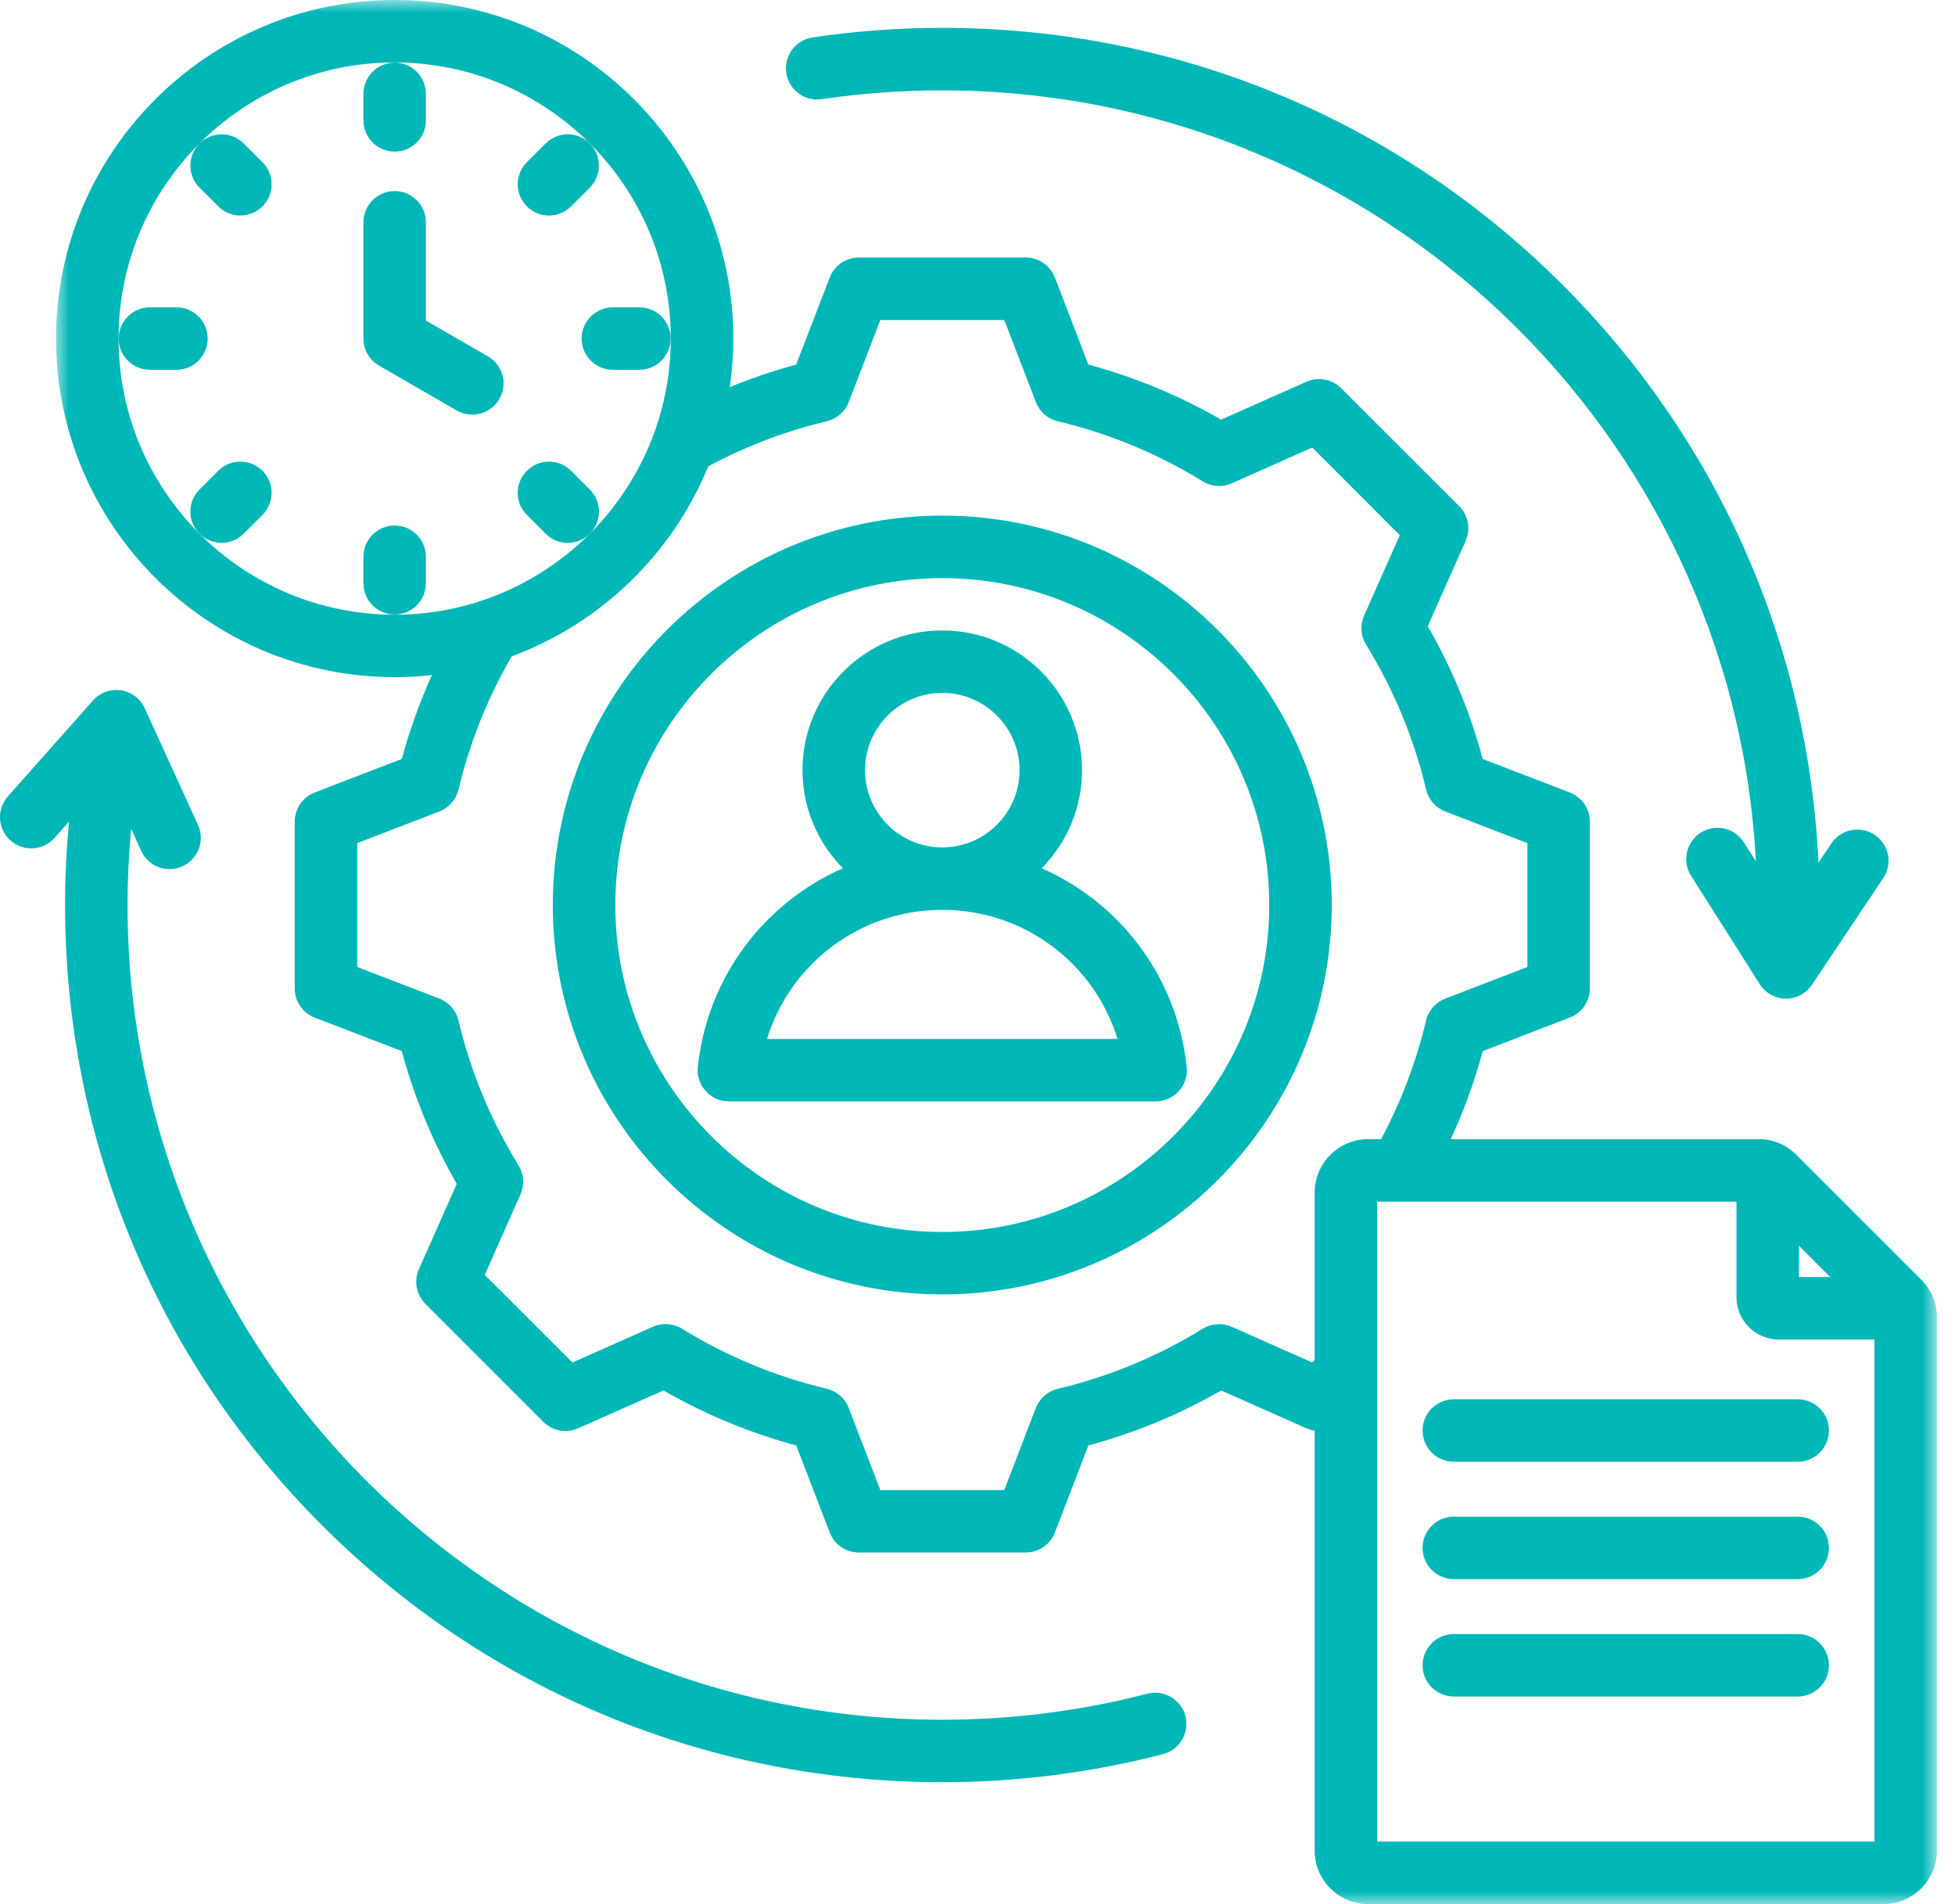
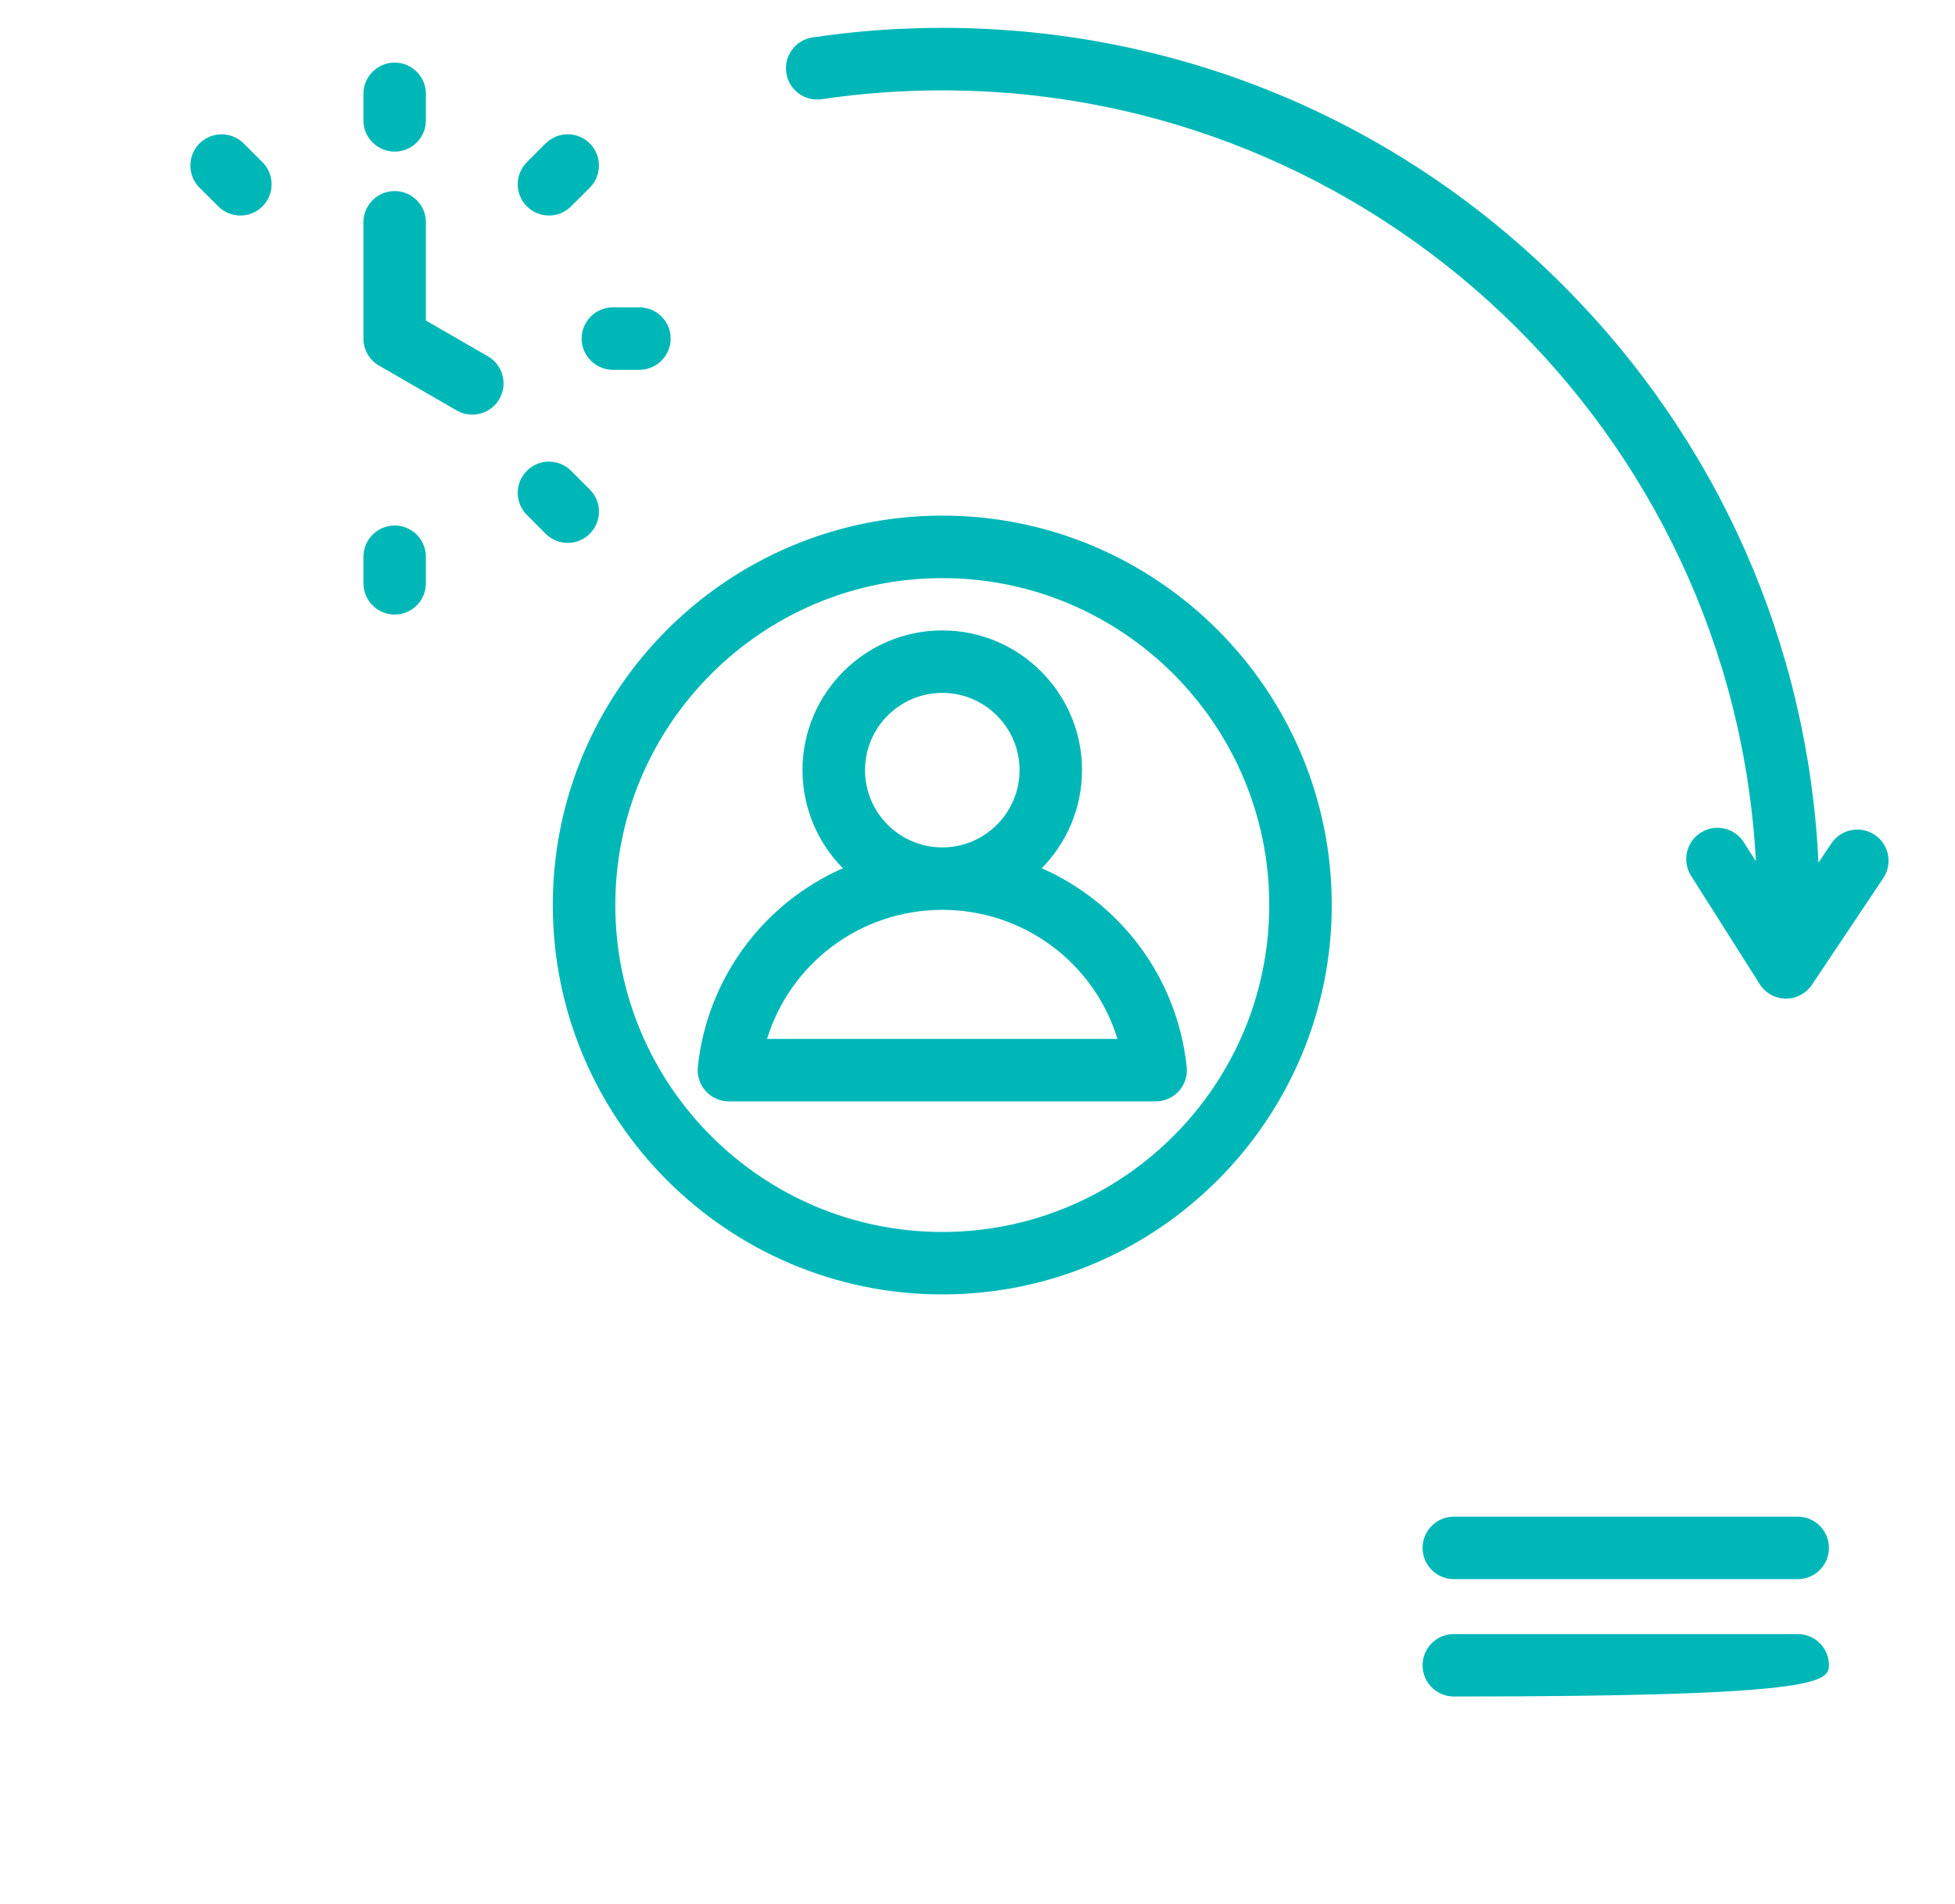
<svg xmlns="http://www.w3.org/2000/svg" xmlns:xlink="http://www.w3.org/1999/xlink" width="77px" height="75px" viewBox="0 0 77 75" version="1.1">
  <title>94928742-A60C-4D9C-9E3E-88DD3EB49819</title>
  <defs>
    <polygon id="path-1" points="0 0 74.079 0 74.079 75 0 75" />
  </defs>
  <g id="🎨-Screendesign" stroke="none" stroke-width="1" fill="none" fill-rule="evenodd">
    <g id="01A-Jaweso-Home-V01" transform="translate(-200, -3581)">
      <g id="Group-36" transform="translate(200, 3581)">
        <path d="M70.805,59.741 L57.26,59.741 C56.582,59.741 56.03,60.293 56.03,60.971 C56.03,61.652 56.582,62.201 57.26,62.201 L70.805,62.201 C71.486,62.201 72.035,61.652 72.035,60.971 C72.035,60.293 71.486,59.741 70.805,59.741" id="Fill-1" fill="#00B7B7" />
        <path d="M15.544,5.972 C16.225,5.972 16.774,5.421 16.774,4.743 L16.774,3.698 C16.774,3.017 16.225,2.466 15.544,2.466 C14.866,2.466 14.314,3.017 14.314,3.698 L14.314,4.743 C14.314,5.421 14.866,5.972 15.544,5.972" id="Fill-3" fill="#00B7B7" />
        <path d="M22.908,13.336 C22.908,14.014 23.46,14.566 24.138,14.566 L25.182,14.566 C25.863,14.566 26.415,14.014 26.415,13.336 C26.415,12.658 25.863,12.106 25.182,12.106 L24.138,12.106 C23.46,12.106 22.908,12.658 22.908,13.336" id="Fill-5" fill="#00B7B7" />
-         <path d="M8.597,18.543 L7.857,19.283 C7.378,19.762 7.378,20.543 7.857,21.022 C8.099,21.261 8.414,21.383 8.729,21.383 C9.044,21.383 9.359,21.261 9.598,21.022 L10.338,20.285 C10.817,19.803 10.817,19.025 10.338,18.543 C9.857,18.064 9.079,18.064 8.597,18.543" id="Fill-7" fill="#00B7B7" />
-         <path d="M8.18,13.336 C8.18,12.658 7.629,12.106 6.951,12.106 L5.906,12.106 C5.225,12.106 4.674,12.658 4.674,13.336 C4.674,14.014 5.225,14.566 5.906,14.566 L6.951,14.566 C7.629,14.566 8.18,14.014 8.18,13.336" id="Fill-9" fill="#00B7B7" />
        <path d="M30.969,2.871 C31.068,3.544 31.693,4.006 32.365,3.907 C33.926,3.675 35.522,3.56 37.113,3.56 C54.229,3.56 68.259,17.029 69.158,33.925 L68.684,33.18 C68.321,32.604 67.559,32.434 66.986,32.798 C66.413,33.161 66.24,33.92 66.604,34.496 L69.306,38.761 C69.526,39.114 69.914,39.329 70.328,39.335 C70.334,39.335 70.339,39.335 70.344,39.335 C70.754,39.335 71.138,39.13 71.367,38.788 L74.174,34.59 C74.554,34.025 74.403,33.263 73.838,32.884 C73.273,32.507 72.508,32.658 72.129,33.223 L71.623,33.979 C71.216,25.378 67.675,17.35 61.544,11.219 C55.018,4.693 46.341,1.097 37.113,1.097 C35.404,1.097 33.684,1.224 32.005,1.474 C31.335,1.574 30.869,2.198 30.969,2.871 Z" id="Fill-11" fill="#00B7B7" />
-         <path d="M45.19,66.714 C42.566,67.395 39.85,67.74 37.113,67.74 C19.418,67.74 5.023,53.344 5.023,35.649 C5.023,34.645 5.074,33.644 5.165,32.648 L5.558,33.512 C5.765,33.967 6.212,34.234 6.68,34.234 C6.85,34.234 7.025,34.199 7.189,34.121 C7.808,33.841 8.08,33.109 7.797,32.492 L5.701,27.898 C5.528,27.519 5.176,27.252 4.764,27.191 C4.352,27.131 3.938,27.279 3.661,27.592 L0.31,31.37 C-0.142,31.879 -0.094,32.657 0.415,33.106 C0.921,33.558 1.699,33.51 2.151,33.004 L2.721,32.361 C2.617,33.45 2.563,34.548 2.563,35.649 C2.563,44.878 6.156,53.554 12.682,60.08 C19.208,66.607 27.885,70.2 37.113,70.2 C40.057,70.2 42.983,69.828 45.806,69.096 C46.465,68.927 46.858,68.254 46.689,67.597 C46.519,66.938 45.846,66.545 45.19,66.714" id="Fill-13" fill="#00B7B7" />
        <path d="M37.113,48.527 C30.011,48.527 24.235,42.749 24.235,35.65 C24.235,28.548 30.011,22.772 37.113,22.772 C44.215,22.772 49.991,28.548 49.991,35.65 C49.991,42.749 44.215,48.527 37.113,48.527 M37.113,20.31 C28.654,20.31 21.773,27.191 21.773,35.65 C21.773,44.106 28.654,50.987 37.113,50.987 C45.572,50.987 52.453,44.106 52.453,35.65 C52.453,27.191 45.572,20.31 37.113,20.31" id="Fill-15" fill="#00B7B7" />
        <path d="M21.621,8.49 C21.936,8.49 22.251,8.369 22.491,8.129 L23.231,7.392 C23.71,6.91 23.71,6.132 23.231,5.651 C22.749,5.169 21.971,5.169 21.49,5.651 L20.752,6.388 C20.27,6.87 20.27,7.65 20.752,8.129 C20.992,8.369 21.307,8.49 21.621,8.49" id="Fill-17" fill="#00B7B7" />
-         <path d="M70.805,64.365 L57.26,64.365 C56.582,64.365 56.03,64.917 56.03,65.595 C56.03,66.276 56.582,66.825 57.26,66.825 L70.805,66.825 C71.486,66.825 72.035,66.276 72.035,65.595 C72.035,64.917 71.486,64.365 70.805,64.365" id="Fill-19" fill="#00B7B7" />
-         <path d="M56.03,56.348 C56.03,57.026 56.582,57.578 57.26,57.578 L70.805,57.578 C71.484,57.578 72.035,57.026 72.035,56.348 C72.035,55.667 71.484,55.118 70.805,55.118 L57.26,55.118 C56.582,55.118 56.03,55.667 56.03,56.348" id="Fill-21" fill="#00B7B7" />
+         <path d="M70.805,64.365 L57.26,64.365 C56.582,64.365 56.03,64.917 56.03,65.595 C56.03,66.276 56.582,66.825 57.26,66.825 C71.486,66.825 72.035,66.276 72.035,65.595 C72.035,64.917 71.486,64.365 70.805,64.365" id="Fill-19" fill="#00B7B7" />
        <path d="M30.211,40.923 C31.126,37.946 33.887,35.839 37.114,35.839 C40.34,35.839 43.102,37.946 44.014,40.923 L30.211,40.923 Z M37.114,27.292 C38.79,27.292 40.157,28.659 40.157,30.335 C40.157,32.015 38.79,33.379 37.114,33.379 C35.434,33.379 34.07,32.015 34.07,30.335 C34.07,28.659 35.434,27.292 37.114,27.292 L37.114,27.292 Z M41.029,34.2 C42.009,33.204 42.617,31.84 42.617,30.335 C42.617,27.3 40.147,24.832 37.114,24.832 C34.078,24.832 31.607,27.3 31.607,30.335 C31.607,31.84 32.216,33.204 33.198,34.2 C30.116,35.556 27.864,38.476 27.484,42.023 C27.447,42.371 27.56,42.715 27.794,42.976 C28.025,43.235 28.359,43.383 28.709,43.383 L45.518,43.383 C45.866,43.383 46.199,43.235 46.433,42.976 C46.665,42.715 46.778,42.371 46.74,42.023 C46.361,38.476 44.111,35.556 41.029,34.2 L41.029,34.2 Z" id="Fill-23" fill="#00B7B7" />
        <g id="Group-27" transform="translate(2.207, 0)">
          <mask id="mask-2" fill="white">
            <use xlink:href="#path-1" />
          </mask>
          <g id="Clip-26" />
-           <path d="M71.62,72.54 L52.033,72.54 L52.033,72.54 L52.033,47.331 L66.186,47.331 L66.186,51.096 C66.186,52.014 66.937,52.765 67.855,52.765 L71.62,52.765 L71.62,72.54 Z M51.678,44.871 C50.518,44.871 49.573,45.816 49.573,46.976 L49.573,46.976 L49.573,53.572 L49.476,53.669 L46.306,52.262 C45.937,52.097 45.506,52.127 45.162,52.34 C43.391,53.43 41.472,54.223 39.454,54.705 C39.061,54.799 38.738,55.082 38.59,55.459 L37.347,58.694 L32.467,58.694 L31.221,55.459 C31.076,55.079 30.753,54.797 30.357,54.703 C28.342,54.223 26.423,53.427 24.652,52.337 C24.305,52.124 23.877,52.097 23.508,52.262 L20.338,53.669 L16.885,50.219 L18.292,47.049 C18.457,46.677 18.43,46.249 18.217,45.905 C17.127,44.137 16.331,42.215 15.852,40.197 C15.757,39.804 15.475,39.481 15.095,39.333 L11.863,38.089 L11.863,33.21 L15.095,31.964 C15.475,31.819 15.757,31.496 15.852,31.1 C16.29,29.257 16.998,27.494 17.948,25.852 C21.457,24.555 24.278,21.821 25.688,18.368 C27.163,17.579 28.732,16.982 30.357,16.594 C30.753,16.5 31.076,16.218 31.221,15.838 L32.465,12.606 L37.347,12.606 L38.593,15.838 C38.738,16.218 39.061,16.5 39.454,16.594 C41.472,17.073 43.391,17.87 45.162,18.96 C45.506,19.173 45.934,19.202 46.306,19.038 L49.476,17.628 L52.926,21.081 L51.519,24.248 C51.355,24.62 51.384,25.048 51.597,25.392 C52.687,27.163 53.483,29.084 53.962,31.1 C54.057,31.496 54.339,31.819 54.716,31.964 L57.951,33.21 L57.951,38.089 L54.716,39.335 C54.337,39.481 54.054,39.804 53.96,40.197 C53.575,41.825 52.977,43.394 52.189,44.871 L51.678,44.871 Z M13.338,24.213 C7.339,24.213 2.463,19.334 2.463,13.335 C2.463,7.339 7.339,2.46 13.338,2.46 C19.334,2.46 24.213,7.339 24.213,13.335 C24.213,19.334 19.334,24.213 13.338,24.213 L13.338,24.213 Z M68.649,49.072 L69.879,50.302 L68.649,50.302 L68.649,49.072 Z M73.463,50.407 L73.463,50.407 L68.544,45.488 C68.14,45.084 67.626,44.871 67.055,44.871 L54.934,44.871 C55.451,43.752 55.873,42.592 56.193,41.402 L59.622,40.081 C60.099,39.901 60.411,39.443 60.411,38.934 L60.411,32.362 C60.411,31.854 60.099,31.399 59.622,31.216 L56.193,29.897 C55.701,28.064 54.974,26.31 54.027,24.665 L55.518,21.307 C55.725,20.841 55.623,20.297 55.265,19.937 L50.617,15.292 C50.259,14.931 49.713,14.832 49.247,15.036 L45.889,16.53 C44.242,15.582 42.49,14.856 40.66,14.361 L39.341,10.932 C39.158,10.458 38.7,10.143 38.192,10.143 L31.622,10.143 C31.111,10.143 30.656,10.458 30.473,10.932 L29.152,14.361 C28.264,14.6 27.389,14.899 26.536,15.249 C26.627,14.624 26.676,13.986 26.676,13.335 C26.676,5.983 20.69,0 13.338,0 C5.983,0 0,5.983 0,13.335 C0,20.69 5.983,26.673 13.338,26.673 C13.833,26.673 14.323,26.646 14.805,26.592 C14.323,27.661 13.925,28.761 13.618,29.895 L10.189,31.216 C9.715,31.399 9.401,31.854 9.401,32.365 L9.401,38.934 C9.401,39.443 9.715,39.901 10.189,40.084 L13.618,41.402 C14.11,43.232 14.837,44.987 15.784,46.631 L14.293,49.99 C14.086,50.456 14.188,50.999 14.549,51.36 L19.194,56.008 C19.555,56.366 20.098,56.468 20.564,56.261 L23.925,54.77 C25.57,55.717 27.324,56.444 29.152,56.936 L30.473,60.365 C30.656,60.841 31.111,61.153 31.622,61.153 L38.192,61.153 C38.7,61.153 39.158,60.841 39.341,60.365 L40.66,56.936 C42.49,56.444 44.244,55.717 45.889,54.77 L49.247,56.261 C49.352,56.307 49.463,56.336 49.573,56.352 L49.573,72.895 C49.573,74.055 50.518,75 51.678,75 L71.975,75 C73.135,75 74.08,74.055 74.08,72.895 L74.08,51.896 C74.08,51.325 73.867,50.811 73.463,50.407 L73.463,50.407 Z" id="Fill-25" fill="#00B7B7" mask="url(#mask-2)" />
        </g>
        <path d="M9.598,5.65 C9.116,5.171 8.339,5.171 7.857,5.65 C7.378,6.132 7.378,6.91 7.857,7.392 L8.597,8.129 C8.837,8.368 9.151,8.49 9.466,8.49 C9.781,8.49 10.096,8.368 10.338,8.129 C10.817,7.65 10.817,6.869 10.338,6.39 L9.598,5.65 Z" id="Fill-28" fill="#00B7B7" />
        <path d="M23.23,19.282 L22.49,18.542 C22.011,18.063 21.231,18.063 20.752,18.545 C20.27,19.024 20.27,19.804 20.752,20.283 L21.489,21.023 C21.731,21.263 22.046,21.384 22.361,21.384 C22.676,21.384 22.991,21.263 23.23,21.023 C23.712,20.542 23.712,19.761 23.23,19.282" id="Fill-30" fill="#00B7B7" />
        <path d="M15.544,20.7 C14.866,20.7 14.314,21.252 14.314,21.93 L14.314,22.974 C14.314,23.655 14.866,24.207 15.544,24.207 C16.225,24.207 16.774,23.655 16.774,22.974 L16.774,21.93 C16.774,21.252 16.225,20.7 15.544,20.7" id="Fill-32" fill="#00B7B7" />
        <path d="M19.218,14.036 L16.774,12.626 L16.774,8.756 C16.774,8.075 16.225,7.526 15.544,7.526 C14.866,7.526 14.314,8.075 14.314,8.756 L14.314,13.337 C14.314,13.775 14.548,14.182 14.928,14.402 L17.988,16.168 C18.181,16.278 18.391,16.332 18.601,16.332 C19.026,16.332 19.441,16.111 19.667,15.718 C20.009,15.129 19.807,14.375 19.218,14.036" id="Fill-34" fill="#00B7B7" />
      </g>
    </g>
  </g>
</svg>